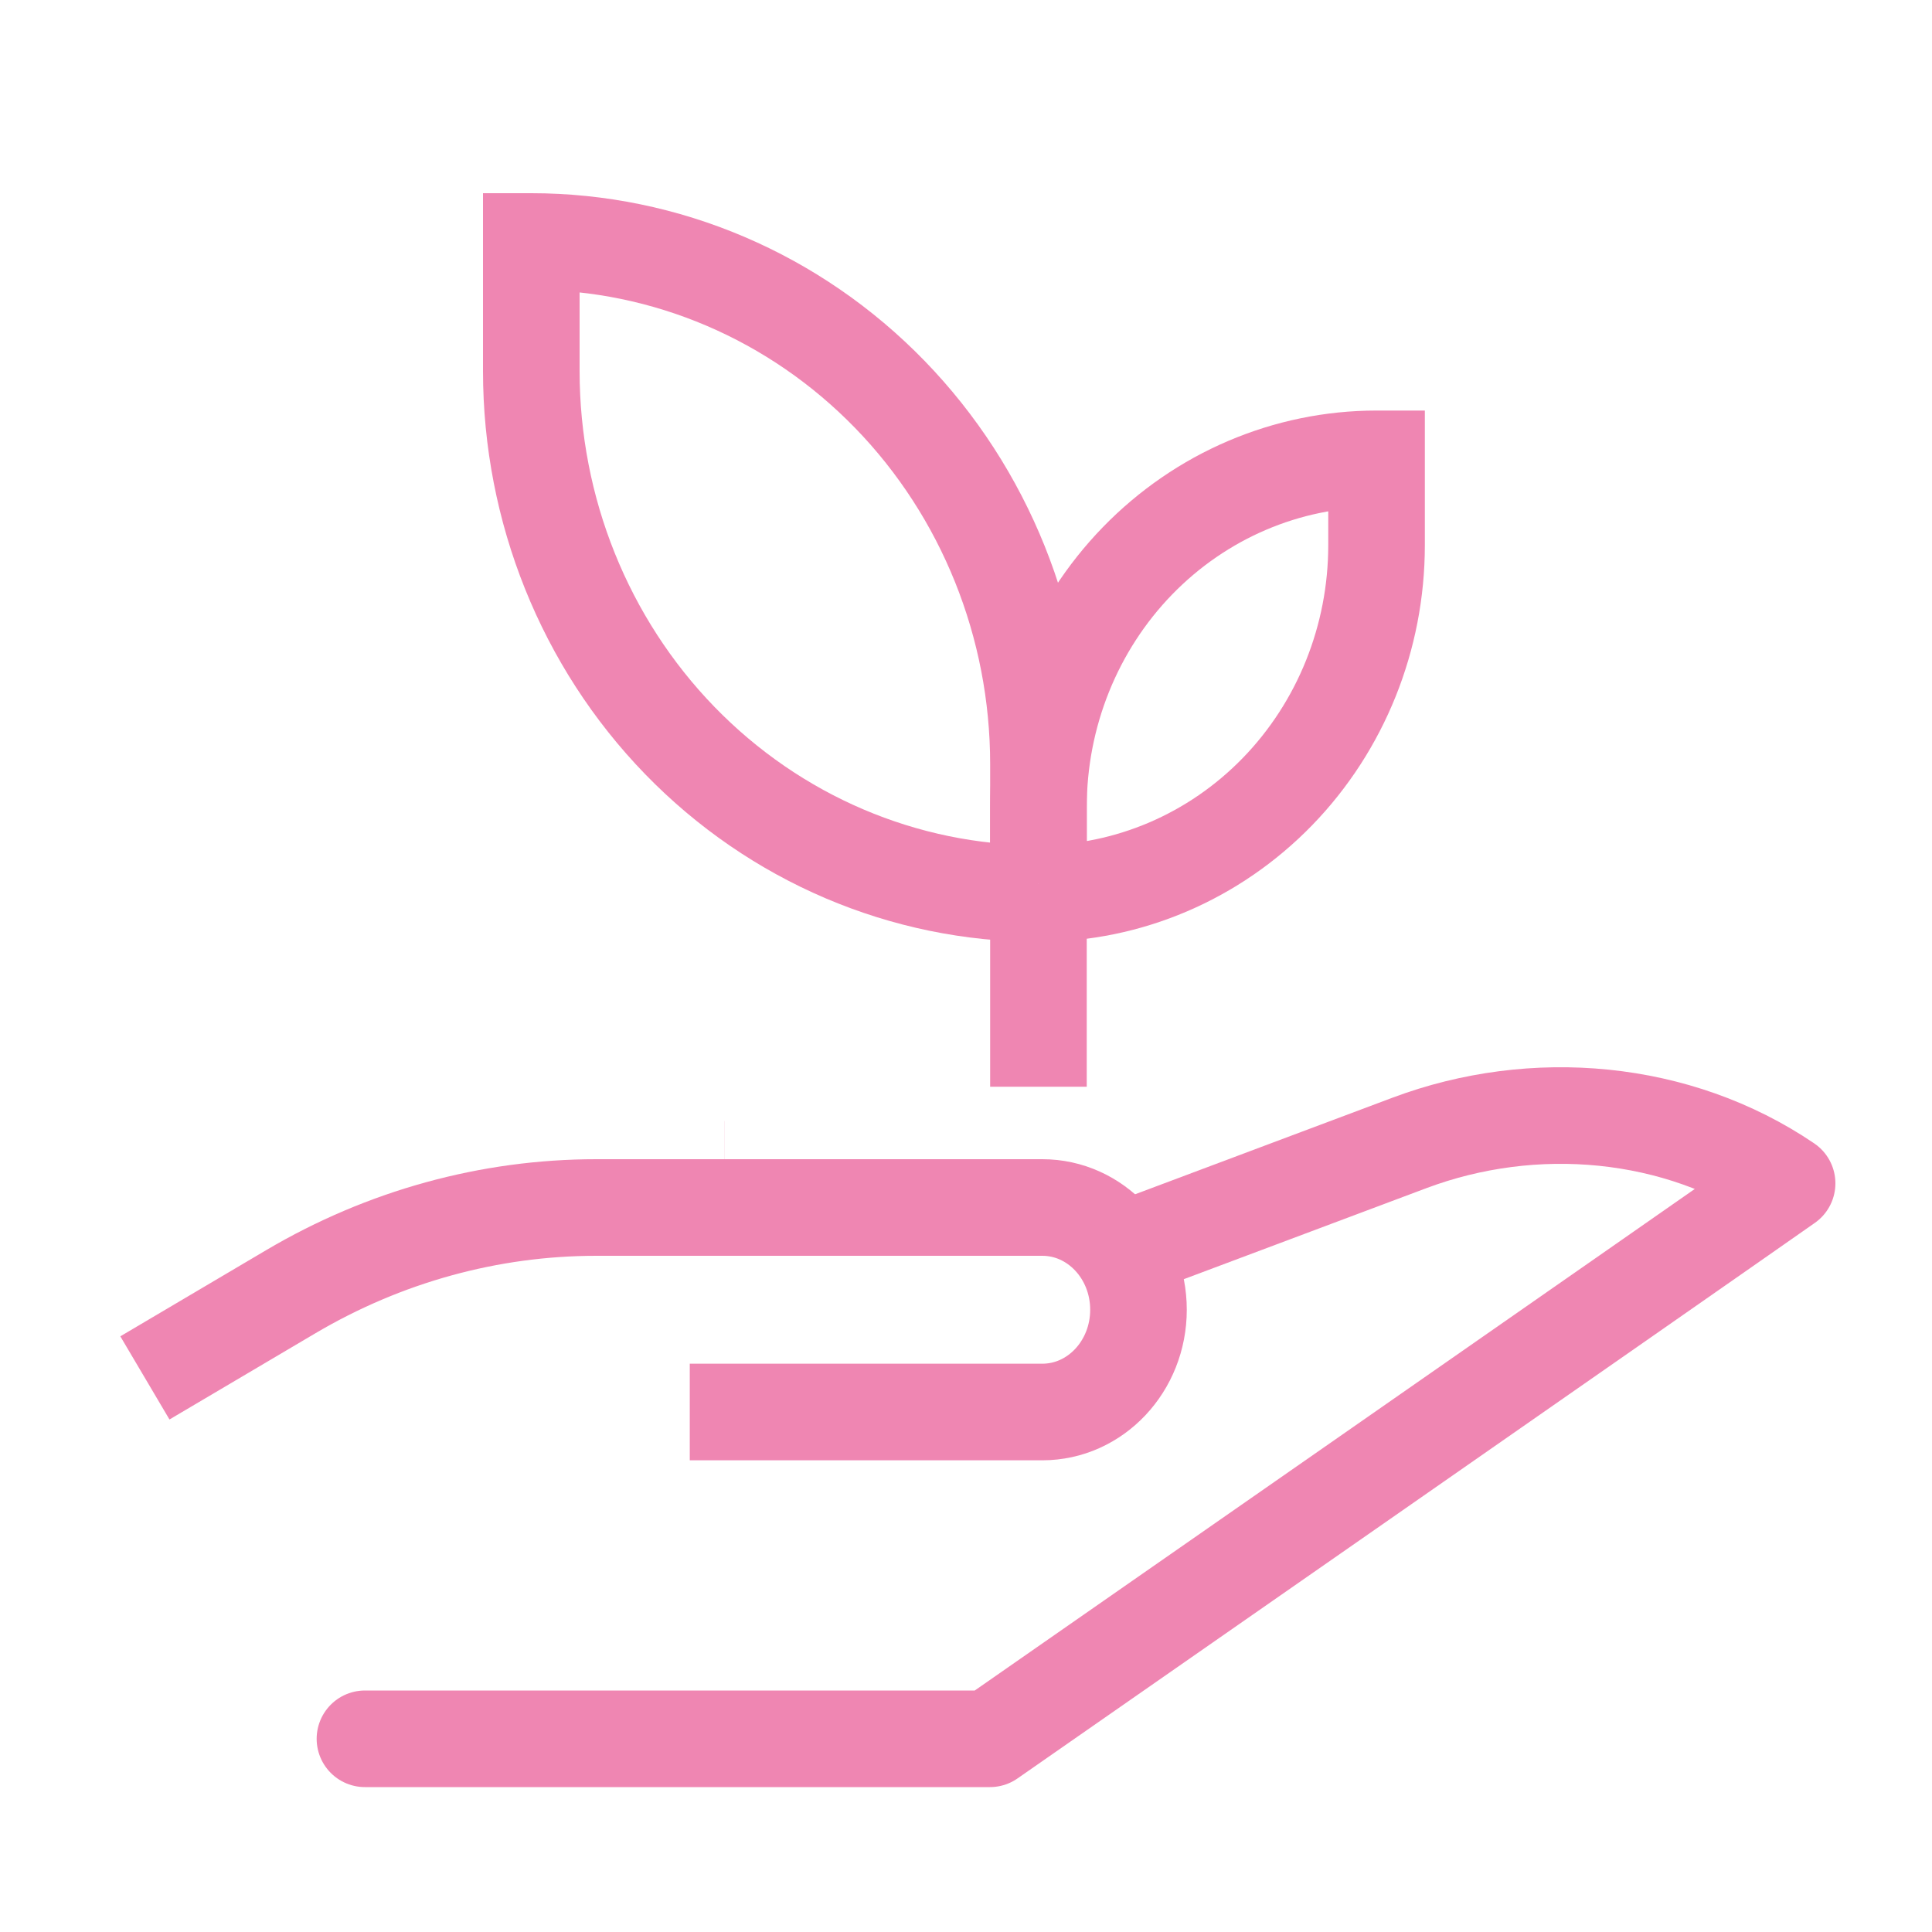
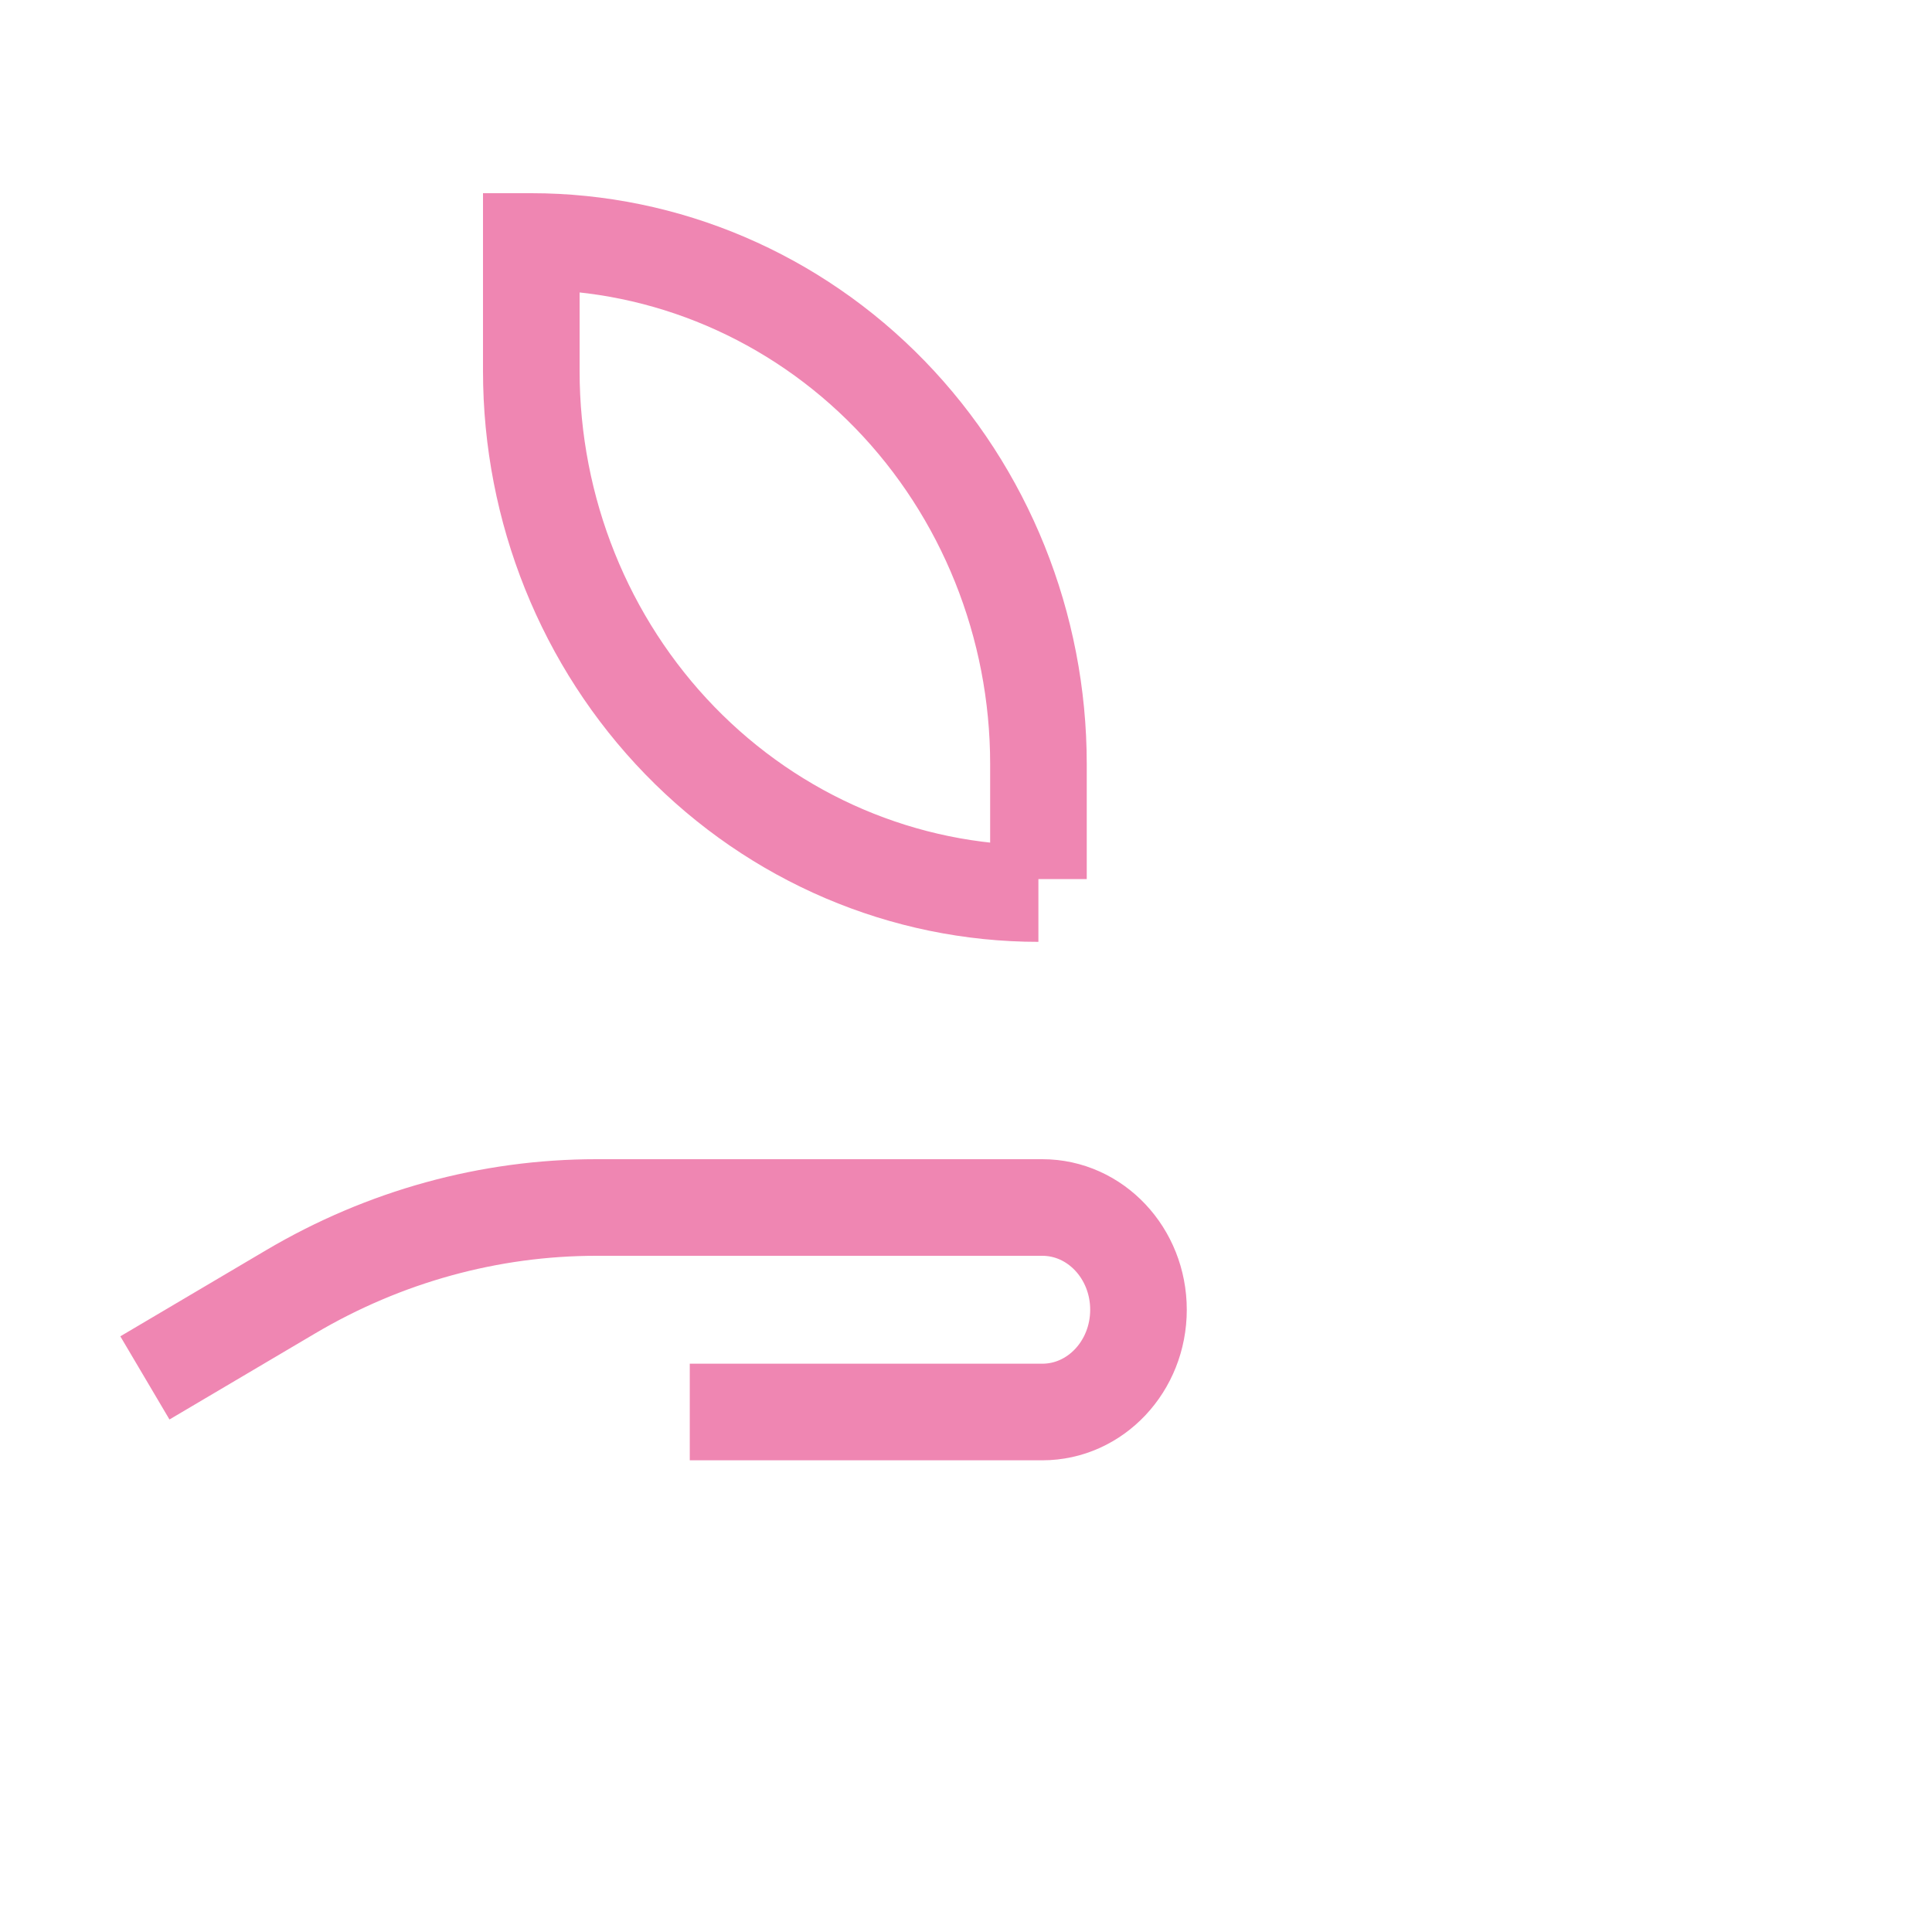
<svg xmlns="http://www.w3.org/2000/svg" xmlns:ns1="http://www.serif.com/" width="100%" height="100%" viewBox="0 0 40 40" version="1.1" xml:space="preserve" style="fill-rule:evenodd;clip-rule:evenodd;stroke-miterlimit:1.5;">
  <rect id="icons3-40-Convenient" ns1:id="icons3/40/Convenient" x="0" y="0" width="40" height="40" style="fill:none;" />
-   <path d="M14.998,24.21l0.002,0" style="fill:none;stroke:#ef86b2;stroke-width:2px;" />
  <path d="M21.5,18.201l-0,-2.381c-0,0 -0,1.575 -0,-0.002c0,-2.869 -1.106,-5.621 -3.075,-7.65c-1.969,-2.028 -4.639,-3.168 -7.424,-3.168l-0.001,0l0,2.682c-0,2.869 1.106,5.621 3.075,7.65c1.969,2.028 4.639,3.168 7.424,3.168" style="fill:none;stroke:#ef86b2;stroke-width:2px;" />
-   <path d="M21.5,18.3l0,-1.586c0,-0 0,1.05 0,-0.002c-0,-1.913 0.737,-3.747 2.05,-5.1c1.313,-1.352 3.093,-2.112 4.949,-2.112l0.001,0l-0,1.788c0,1.913 -0.737,3.747 -2.05,5.1c-1.313,1.352 -3.093,2.112 -4.949,2.112" style="fill:none;stroke:#ef86b2;stroke-width:2px;" />
-   <path d="M21.5,22.5l-0,-4.2" style="fill:none;stroke:#ef86b2;stroke-width:2px;" />
  <path d="M3,28.528c0,0 1.518,-0.897 3.023,-1.786c1.934,-1.142 4.11,-1.742 6.323,-1.742l9.234,0c1.1,0 1.991,0.948 1.991,2.117c0,-0 0,-0 0,-0c0,1.169 -0.891,2.117 -1.991,2.117c-2.729,-0 -7.299,-0 -7.299,-0" style="fill:none;stroke:#ef86b2;stroke-width:2px;" />
-   <path d="M23.571,25.768c0,0 2.959,-1.11 5.61,-2.105c2.572,-0.965 5.546,-0.706 7.819,0.837c-1.951,1.37 -16.505,11.5 -16.505,11.5l-12.939,0" style="fill:none;stroke:#ef86b2;stroke-width:2px;stroke-linecap:round;stroke-linejoin:round;" />
</svg>